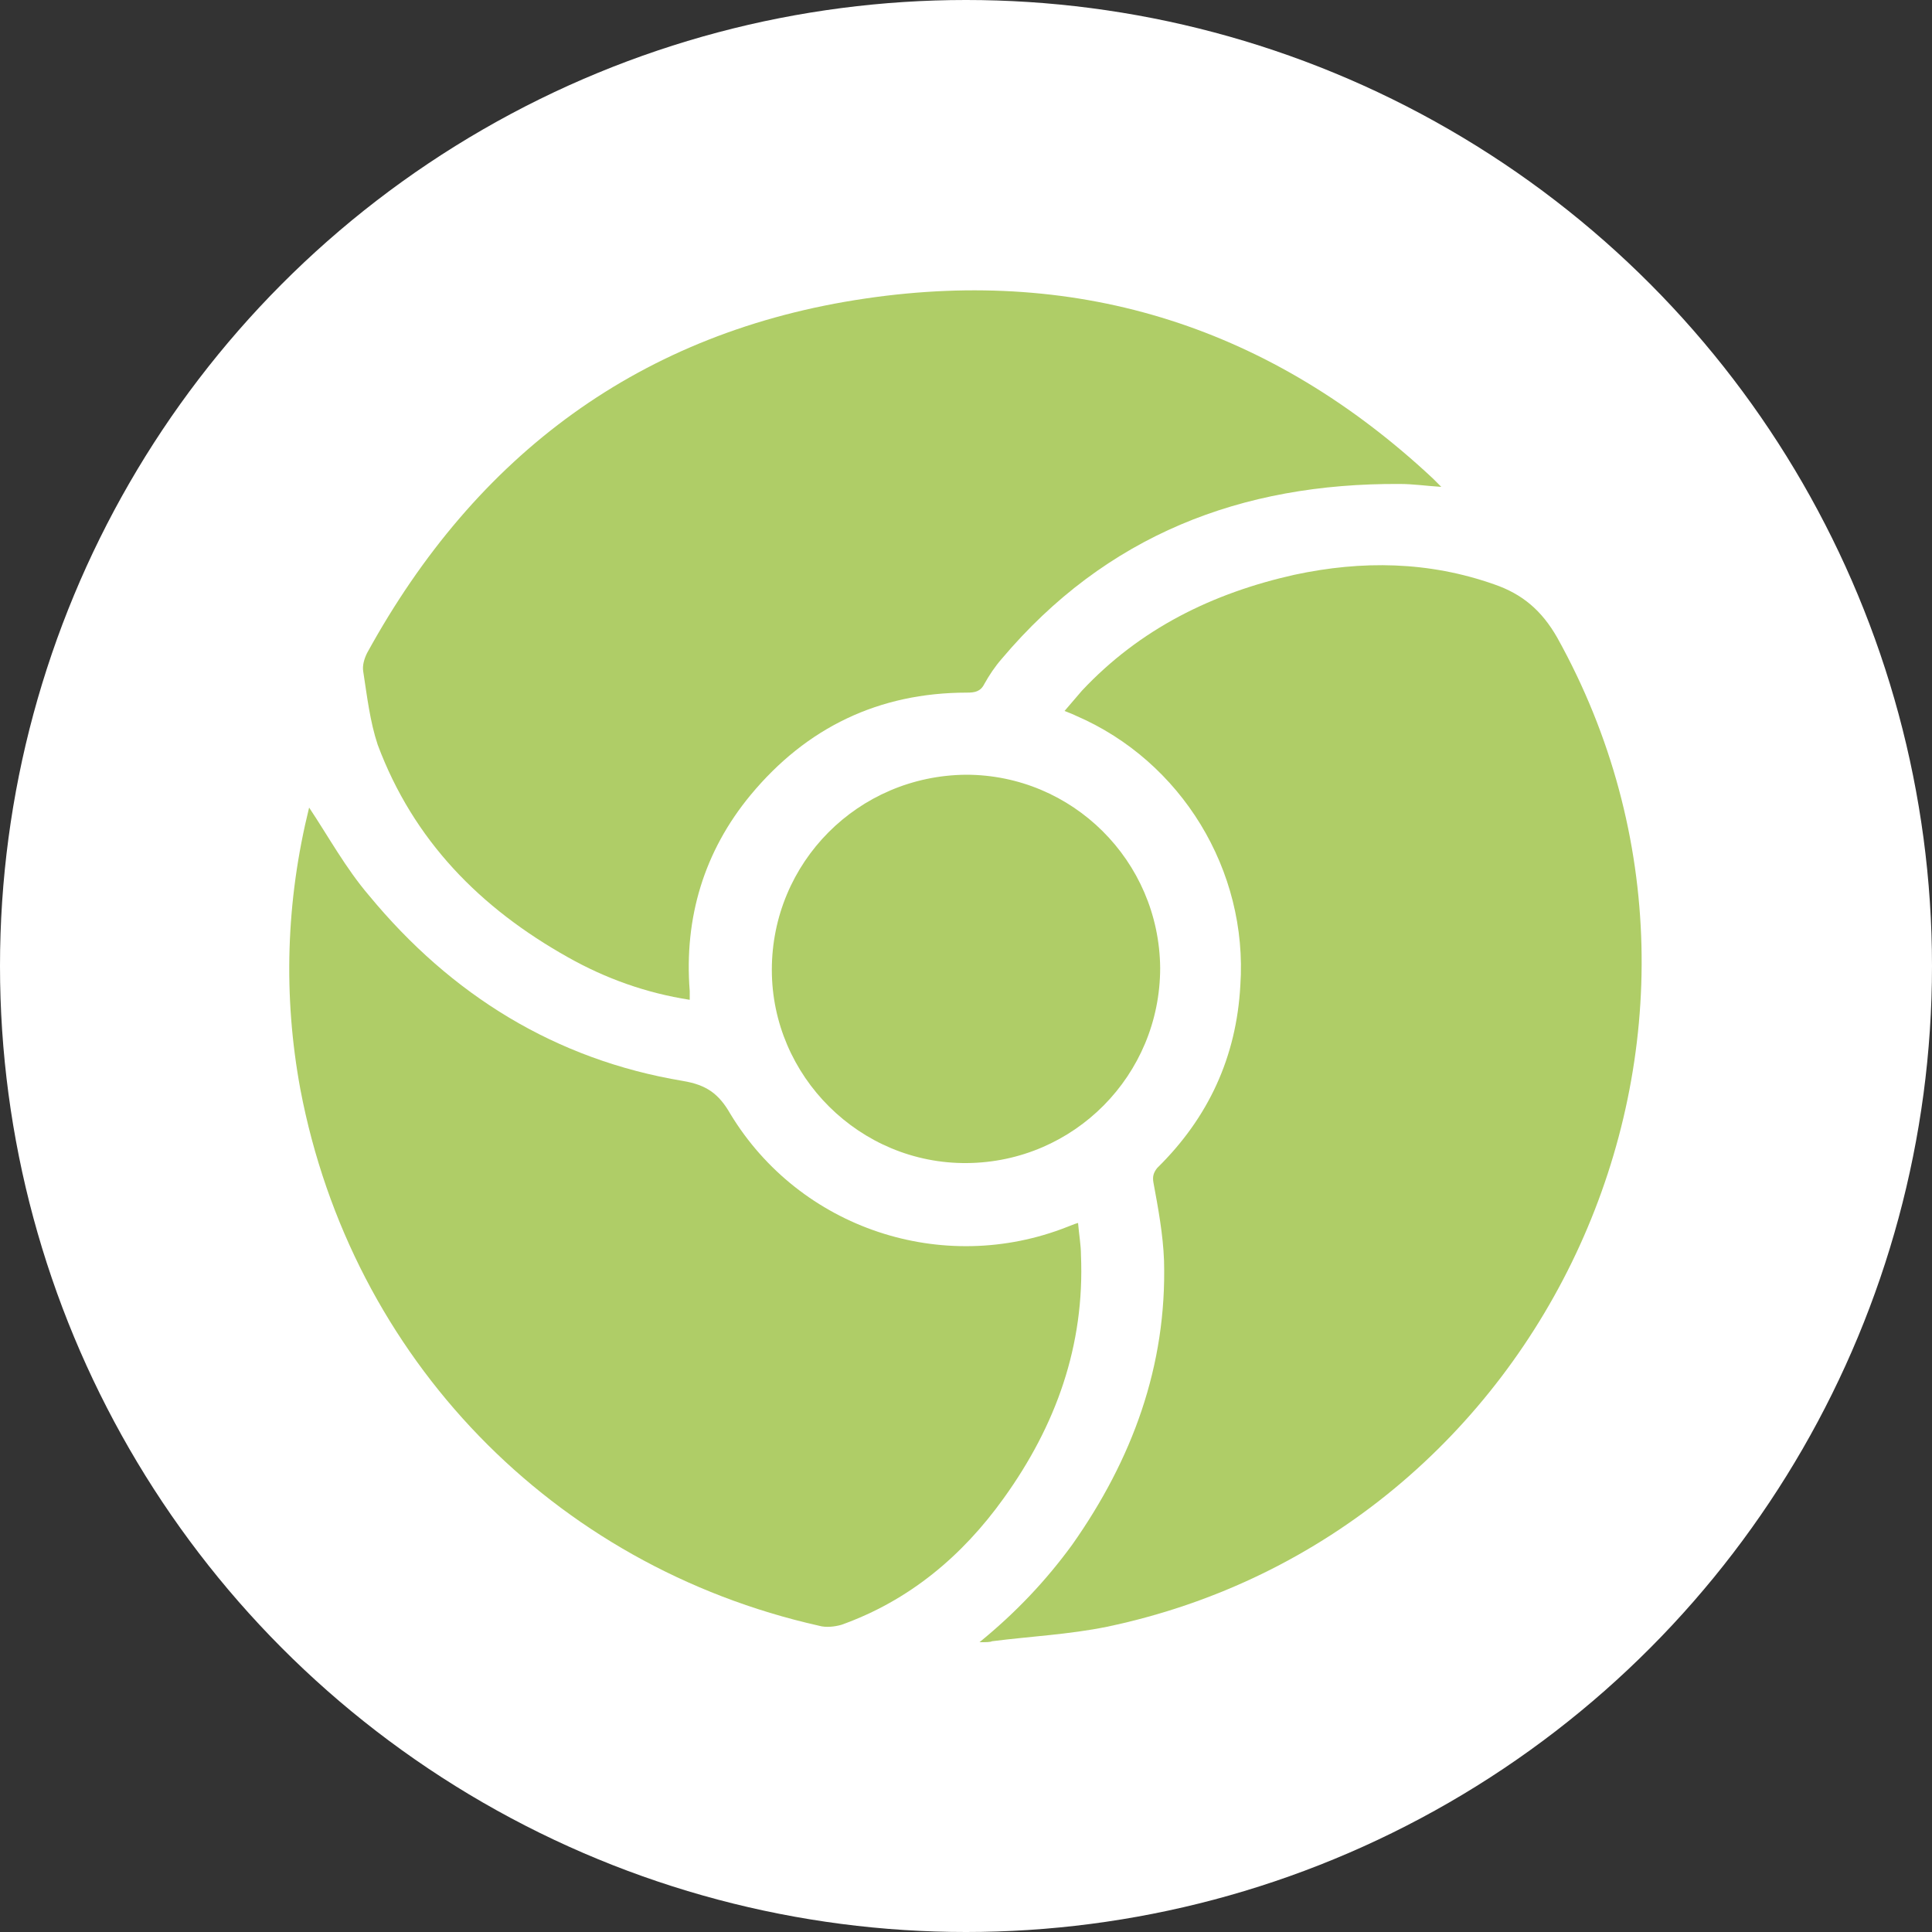
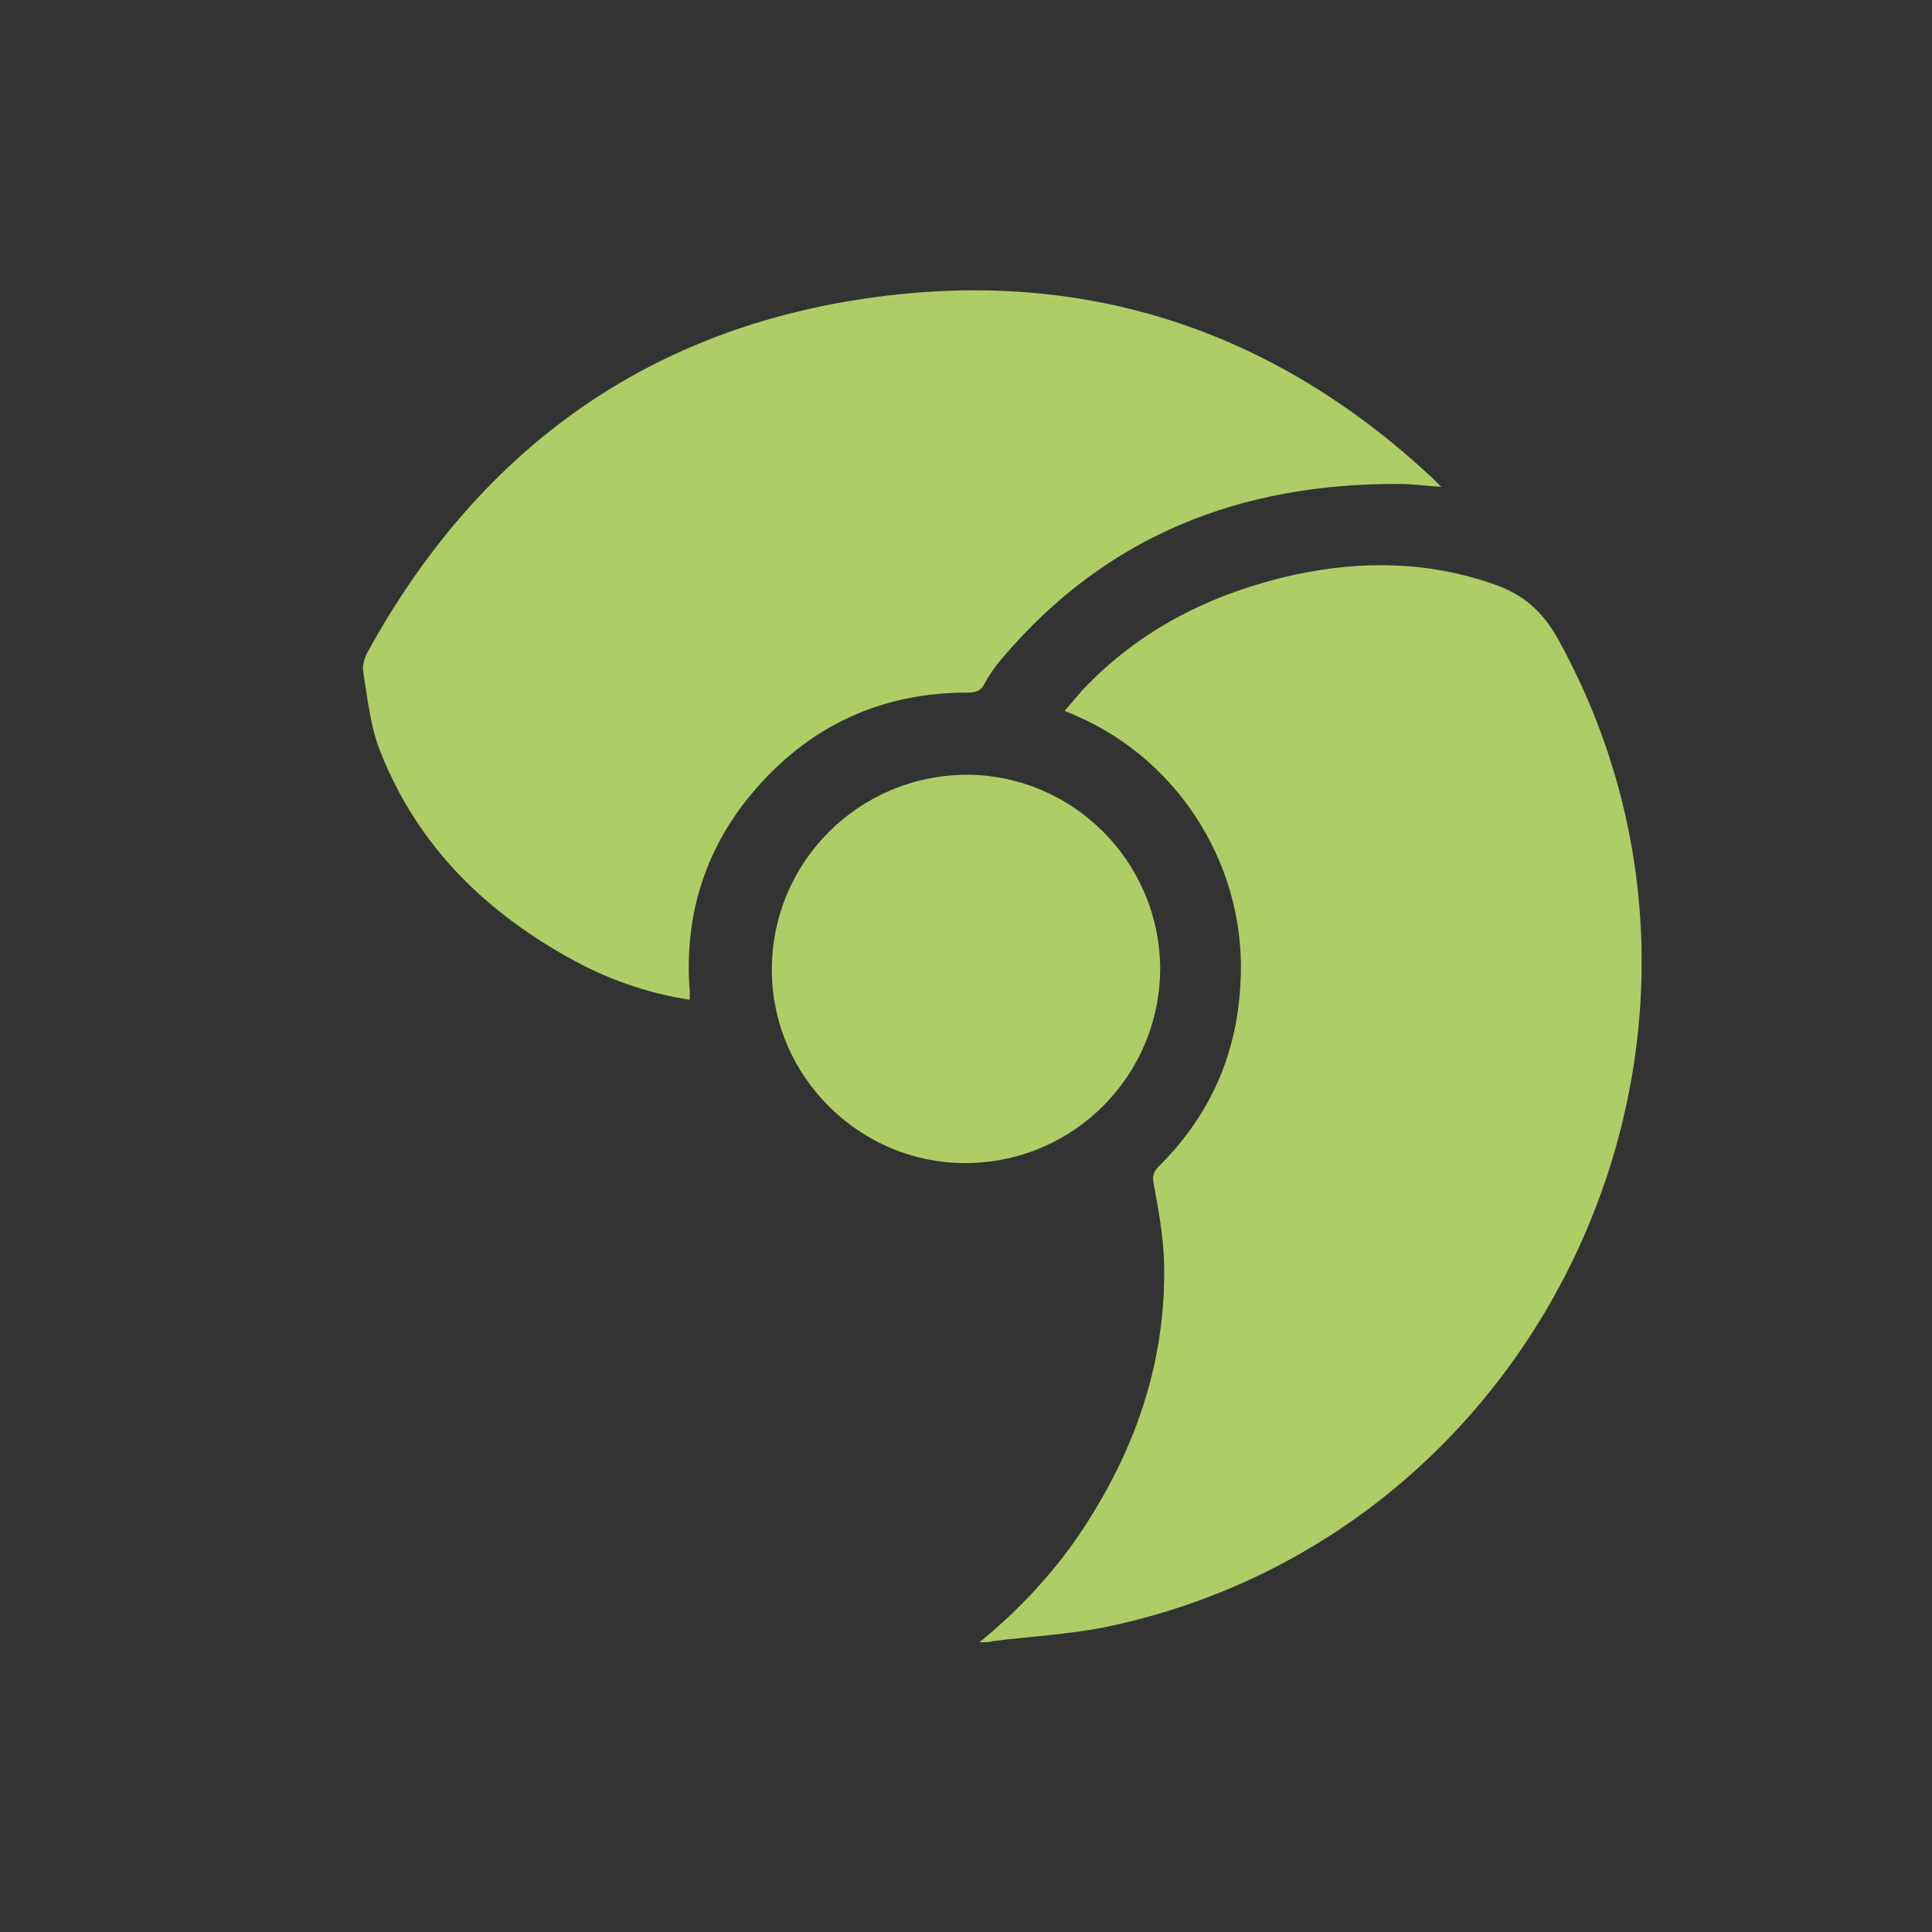
<svg xmlns="http://www.w3.org/2000/svg" version="1.1" id="Layer_1" x="0px" y="0px" viewBox="0 0 20 20" style="enable-background:new 0 0 20 20;" xml:space="preserve">
  <rect x="0" y="0" width="20" height="20" fill="#333333" stroke="none" />
  <style type="text/css">
	.st0{fill:#FFFFFF;}
	.st1{fill:#AFCD67;}
</style>
  <g>
-     <circle class="st0" cx="10" cy="10" r="10" />
    <g>
      <path class="st1" d="M10.14,17c0.38-0.31,0.69-0.64,0.96-1.01c0.62-0.88,0.98-1.85,0.95-2.94c-0.01-0.27-0.06-0.54-0.11-0.81    c-0.01-0.06,0-0.1,0.04-0.15c0.53-0.52,0.82-1.15,0.86-1.89c0.08-1.19-0.61-2.32-1.7-2.79c-0.04-0.02-0.07-0.03-0.12-0.05    c0.06-0.07,0.12-0.14,0.18-0.21c0.6-0.64,1.35-1.01,2.2-1.2c0.7-0.15,1.39-0.14,2.07,0.1c0.29,0.1,0.49,0.27,0.65,0.55    c2.27,4.08-0.09,9.28-4.66,10.24c-0.39,0.08-0.8,0.1-1.19,0.15C10.25,17,10.21,17,10.14,17z" />
      <path class="st1" d="M7.14,10.35c-0.45-0.07-0.87-0.22-1.26-0.44C4.97,9.4,4.28,8.7,3.91,7.71C3.83,7.47,3.8,7.21,3.76,6.95    C3.75,6.89,3.77,6.82,3.8,6.76C4.93,4.7,6.64,3.43,8.96,3.09c2.24-0.33,4.21,0.31,5.87,1.86c0.03,0.03,0.05,0.05,0.09,0.09    c-0.16-0.01-0.29-0.03-0.43-0.03c-1.64-0.01-3.04,0.53-4.12,1.81c-0.07,0.08-0.13,0.17-0.18,0.26c-0.04,0.08-0.1,0.09-0.18,0.09    c-0.91,0-1.66,0.36-2.24,1.06C7.29,8.81,7.08,9.5,7.14,10.26C7.14,10.28,7.14,10.31,7.14,10.35z" />
-       <path class="st1" d="M3.2,8.36c0.2,0.3,0.38,0.63,0.62,0.91c0.85,1.03,1.93,1.7,3.25,1.92c0.24,0.04,0.37,0.13,0.49,0.34    c0.72,1.19,2.2,1.68,3.49,1.17c0.03-0.01,0.07-0.03,0.11-0.04c0.01,0.12,0.03,0.23,0.03,0.33c0.04,0.94-0.26,1.77-0.8,2.52    c-0.43,0.6-0.98,1.06-1.68,1.31c-0.07,0.02-0.16,0.03-0.23,0.01c-2.76-0.62-4.84-2.77-5.37-5.55C2.93,10.31,2.96,9.33,3.2,8.36    C3.2,8.36,3.2,8.35,3.2,8.36z" />
      <path class="st1" d="M12.01,10.02c0,1.11-0.89,2.01-2,2.02c-1.11,0.01-2.02-0.9-2.02-2c0-1.11,0.89-2.01,2.01-2.02    C11.1,8.02,12,8.91,12.01,10.02z" />
    </g>
  </g>
</svg>